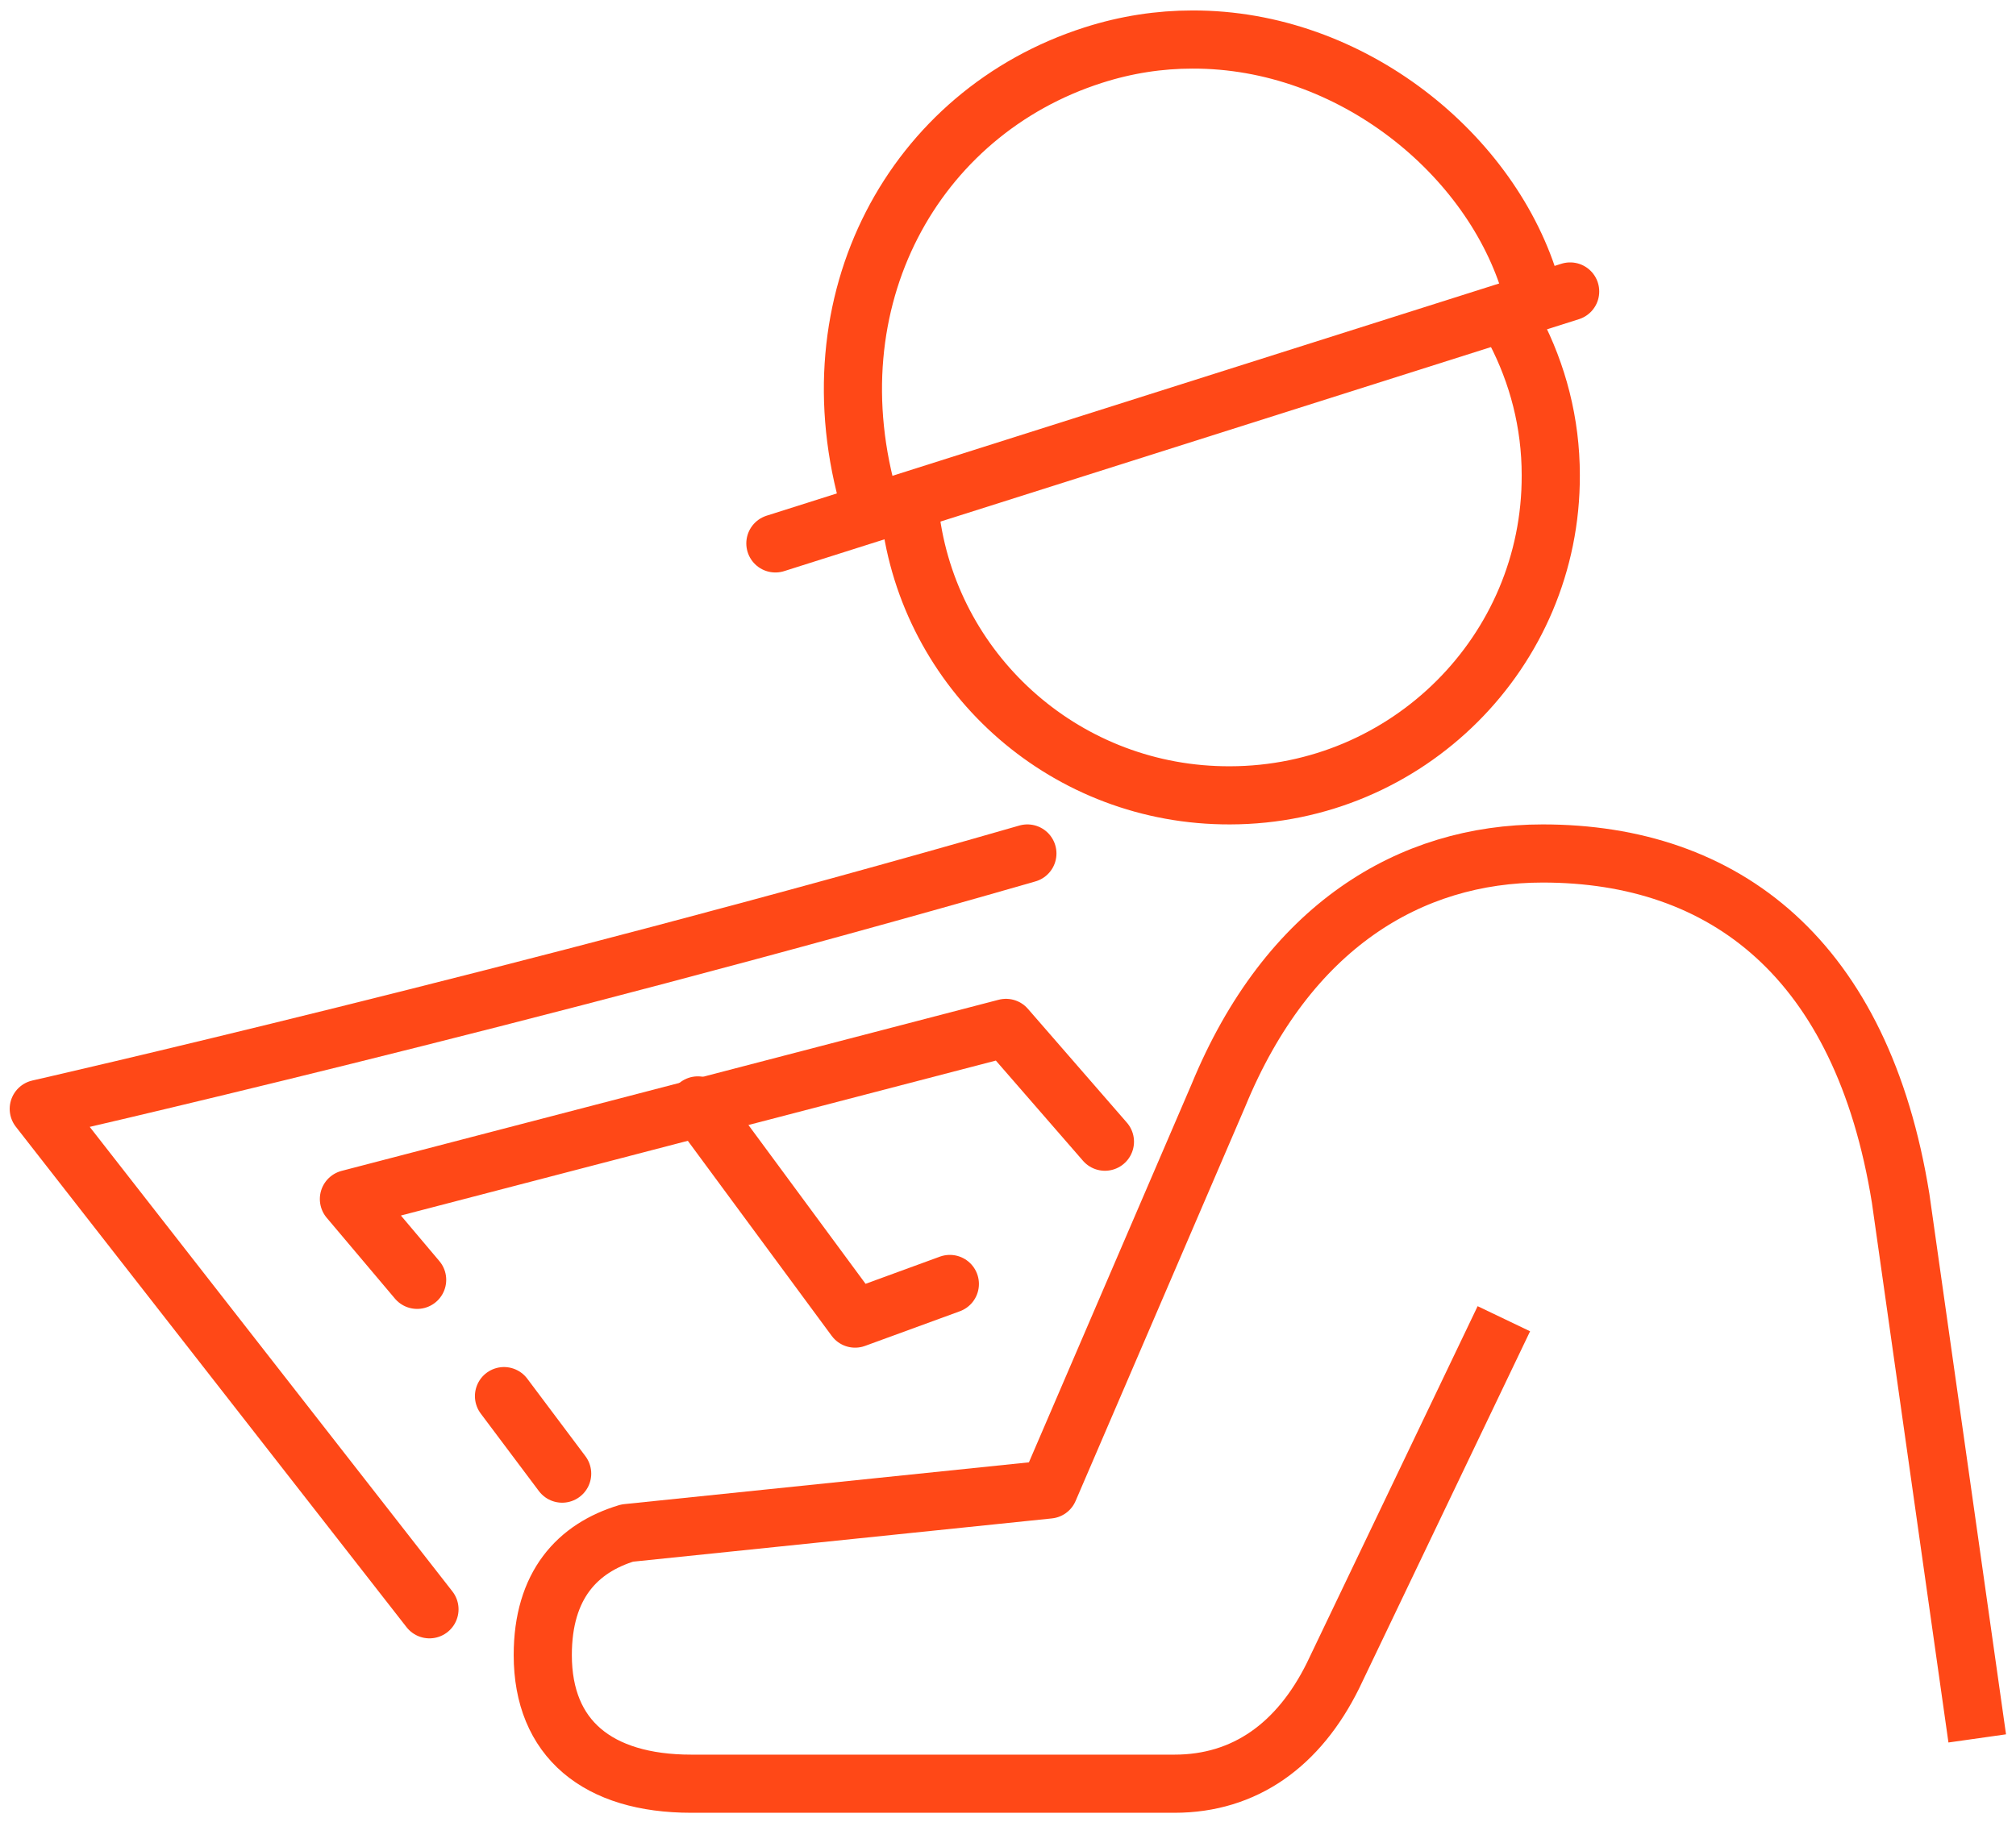
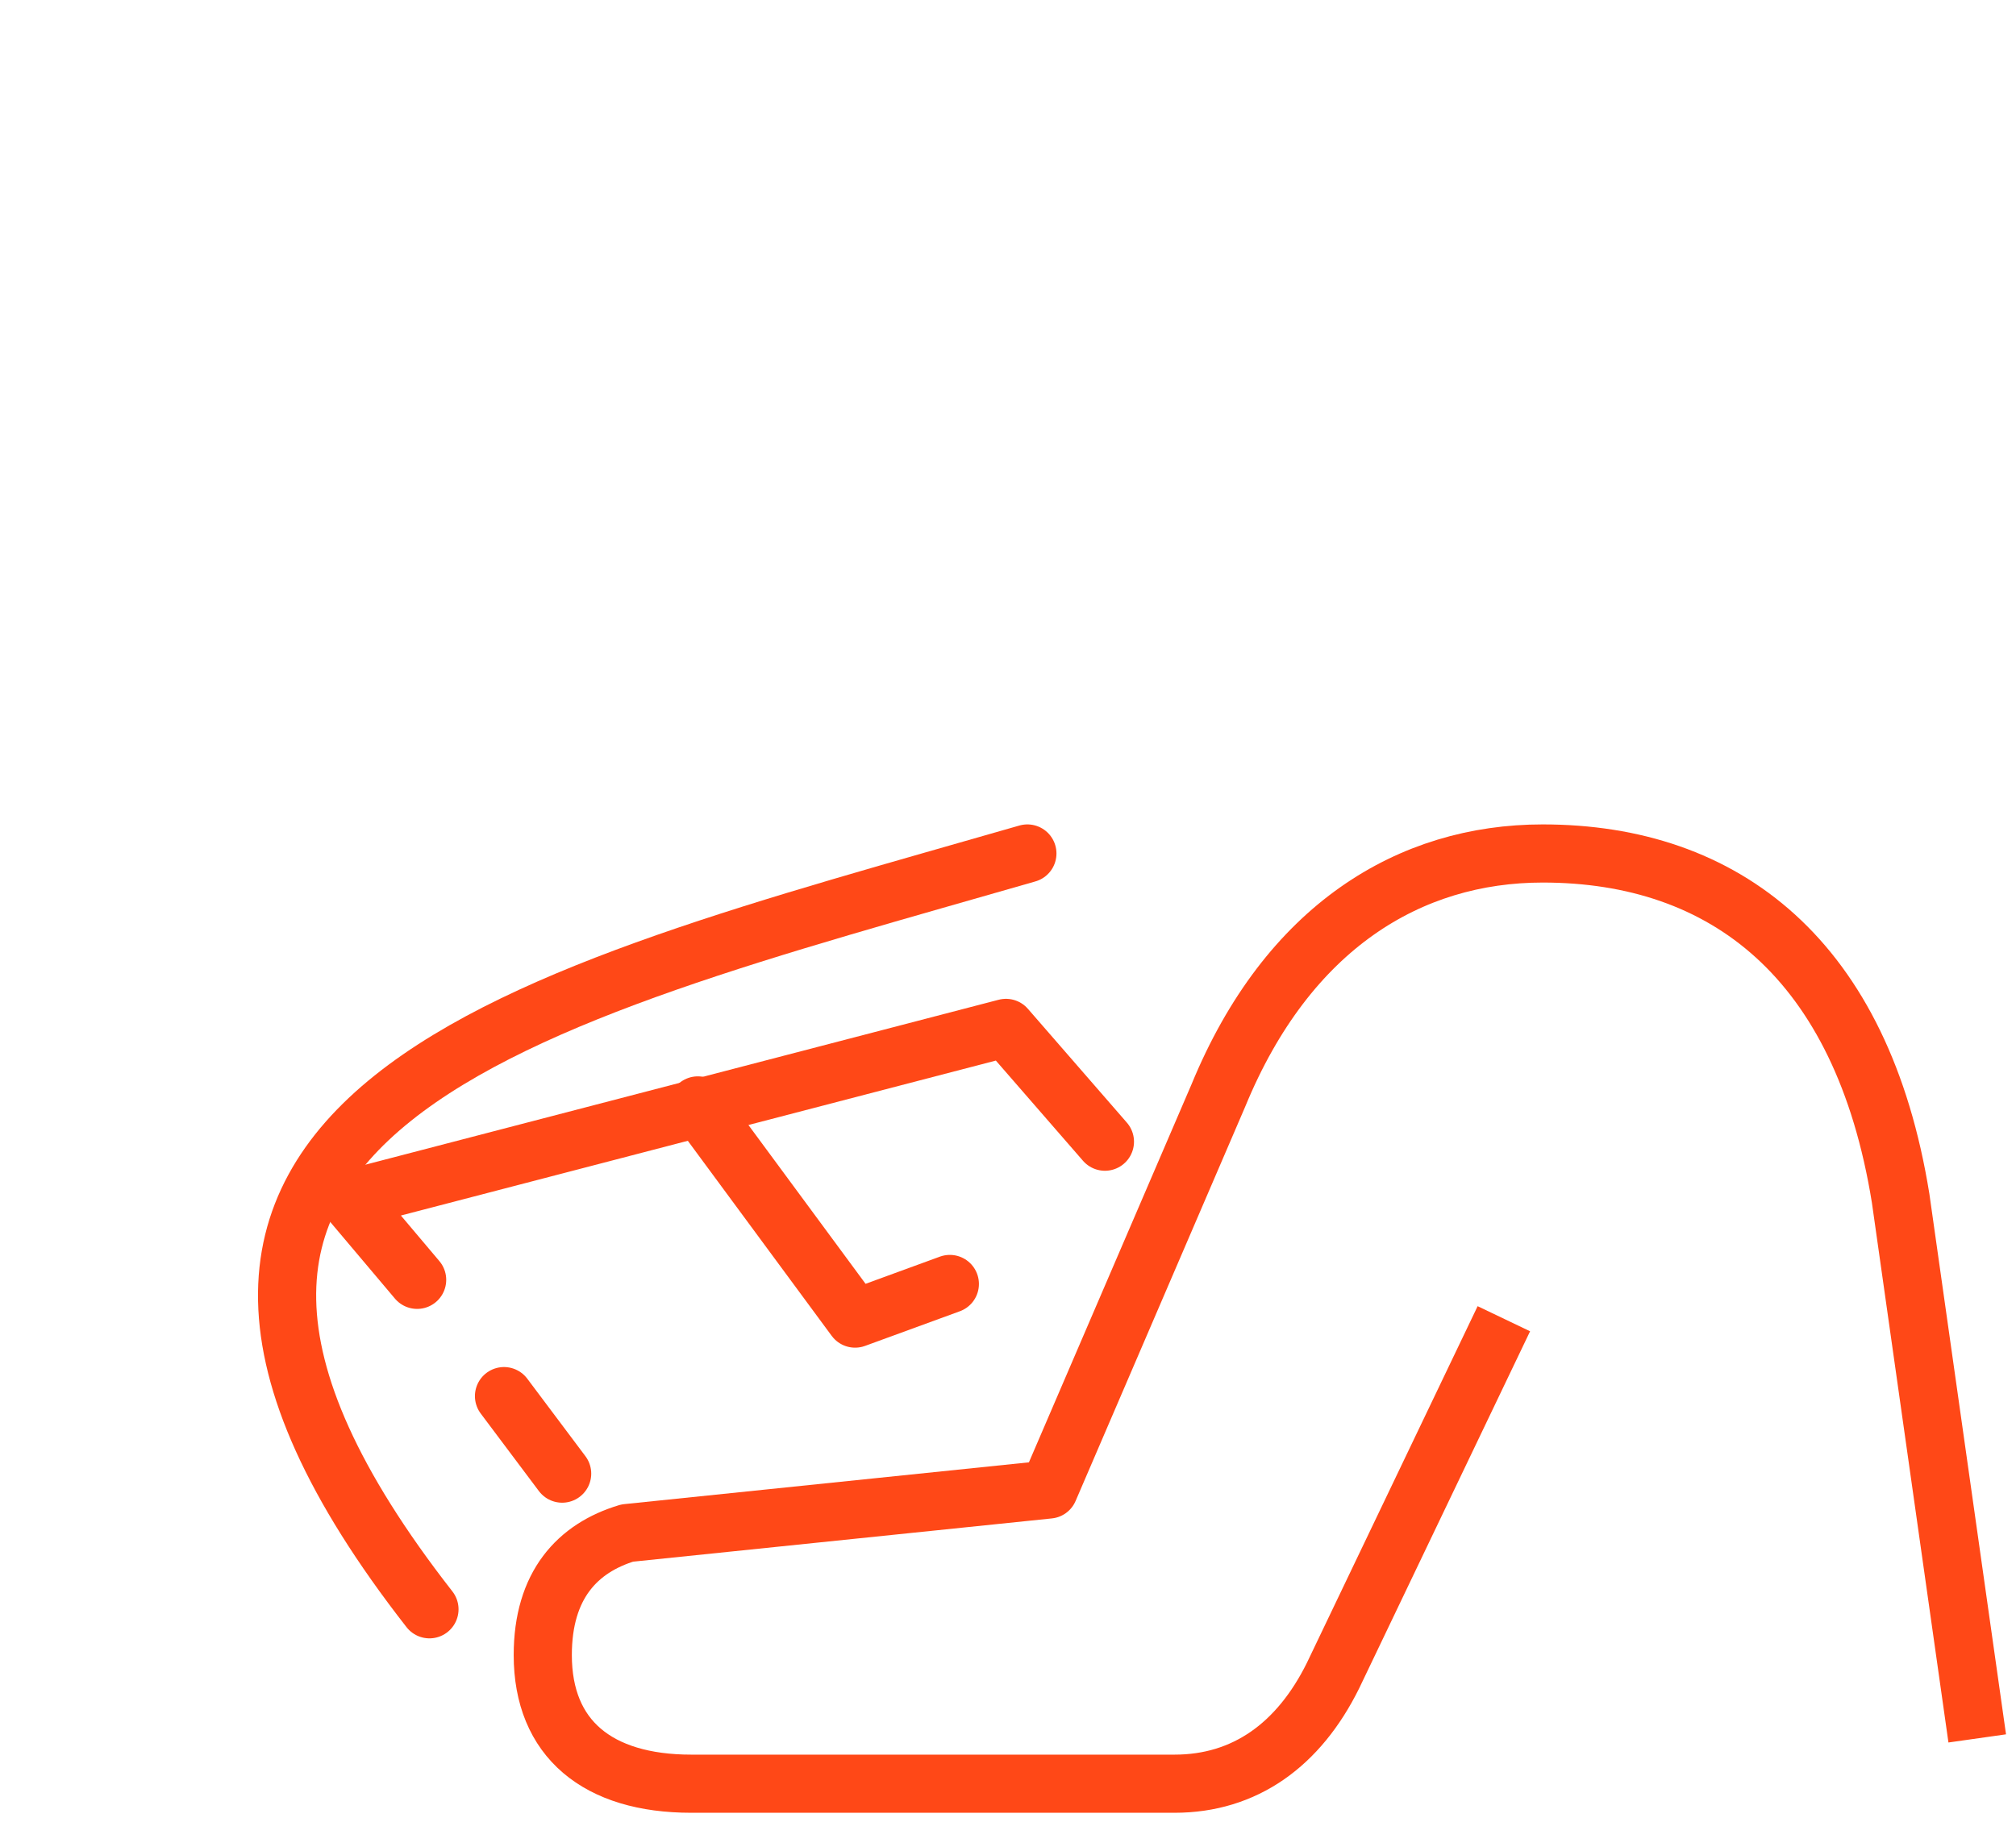
<svg xmlns="http://www.w3.org/2000/svg" width="104" height="94" viewBox="0 0 104 94" fill="none">
-   <path d="M22.155 83.04L2 57.218C2 57.218 26.978 51.538 53 44.04" stroke="#FF4817" stroke-width="3" stroke-linecap="round" stroke-linejoin="round" />
-   <path d="M78.157 17.04C79.326 19.285 80 21.813 80 24.52C80.03 33.62 72.612 41.025 63.455 41.04C55.078 41.07 48.154 34.928 47 26.928" stroke="#FF4817" stroke-width="3" stroke-linejoin="round" />
-   <path d="M44.883 26.04C41.778 15.503 47.158 5.801 56.396 2.846C58.114 2.294 59.832 2.04 61.504 2.04C69.717 2.01 77.011 7.995 79 14.906" stroke="#FF4817" stroke-width="3" stroke-linejoin="round" />
-   <path d="M81 15.04L40 28.04" stroke="#FF4817" stroke-width="3" stroke-linecap="round" stroke-linejoin="round" />
+   <path d="M22.155 83.04C2 57.218 26.978 51.538 53 44.04" stroke="#FF4817" stroke-width="3" stroke-linecap="round" stroke-linejoin="round" />
  <path d="M102 89.703L98.05 61.841C96.061 49.473 88.976 44.04 79.584 44.04C72.741 44.04 66.44 47.806 62.852 56.528L54.109 76.859L32.356 79.106C29.794 79.88 28 81.785 28 85.402C28 89.718 30.834 92.04 35.658 92.04H60.591C64.224 92.04 66.997 90.031 68.761 86.474L77.58 68.047" stroke="#FF4817" stroke-width="3" stroke-linejoin="round" />
  <path d="M29 76.04L26 72.04" stroke="#FF4817" stroke-width="3" stroke-linecap="round" stroke-linejoin="round" />
  <path d="M21.519 66.04L18 61.87L51.895 53.04L57 58.912" stroke="#FF4817" stroke-width="3" stroke-linecap="round" stroke-linejoin="round" />
  <path d="M49 66.253L44.112 68.04L36 57.04" stroke="#FF4817" stroke-width="3" stroke-linecap="round" stroke-linejoin="round" />
</svg>